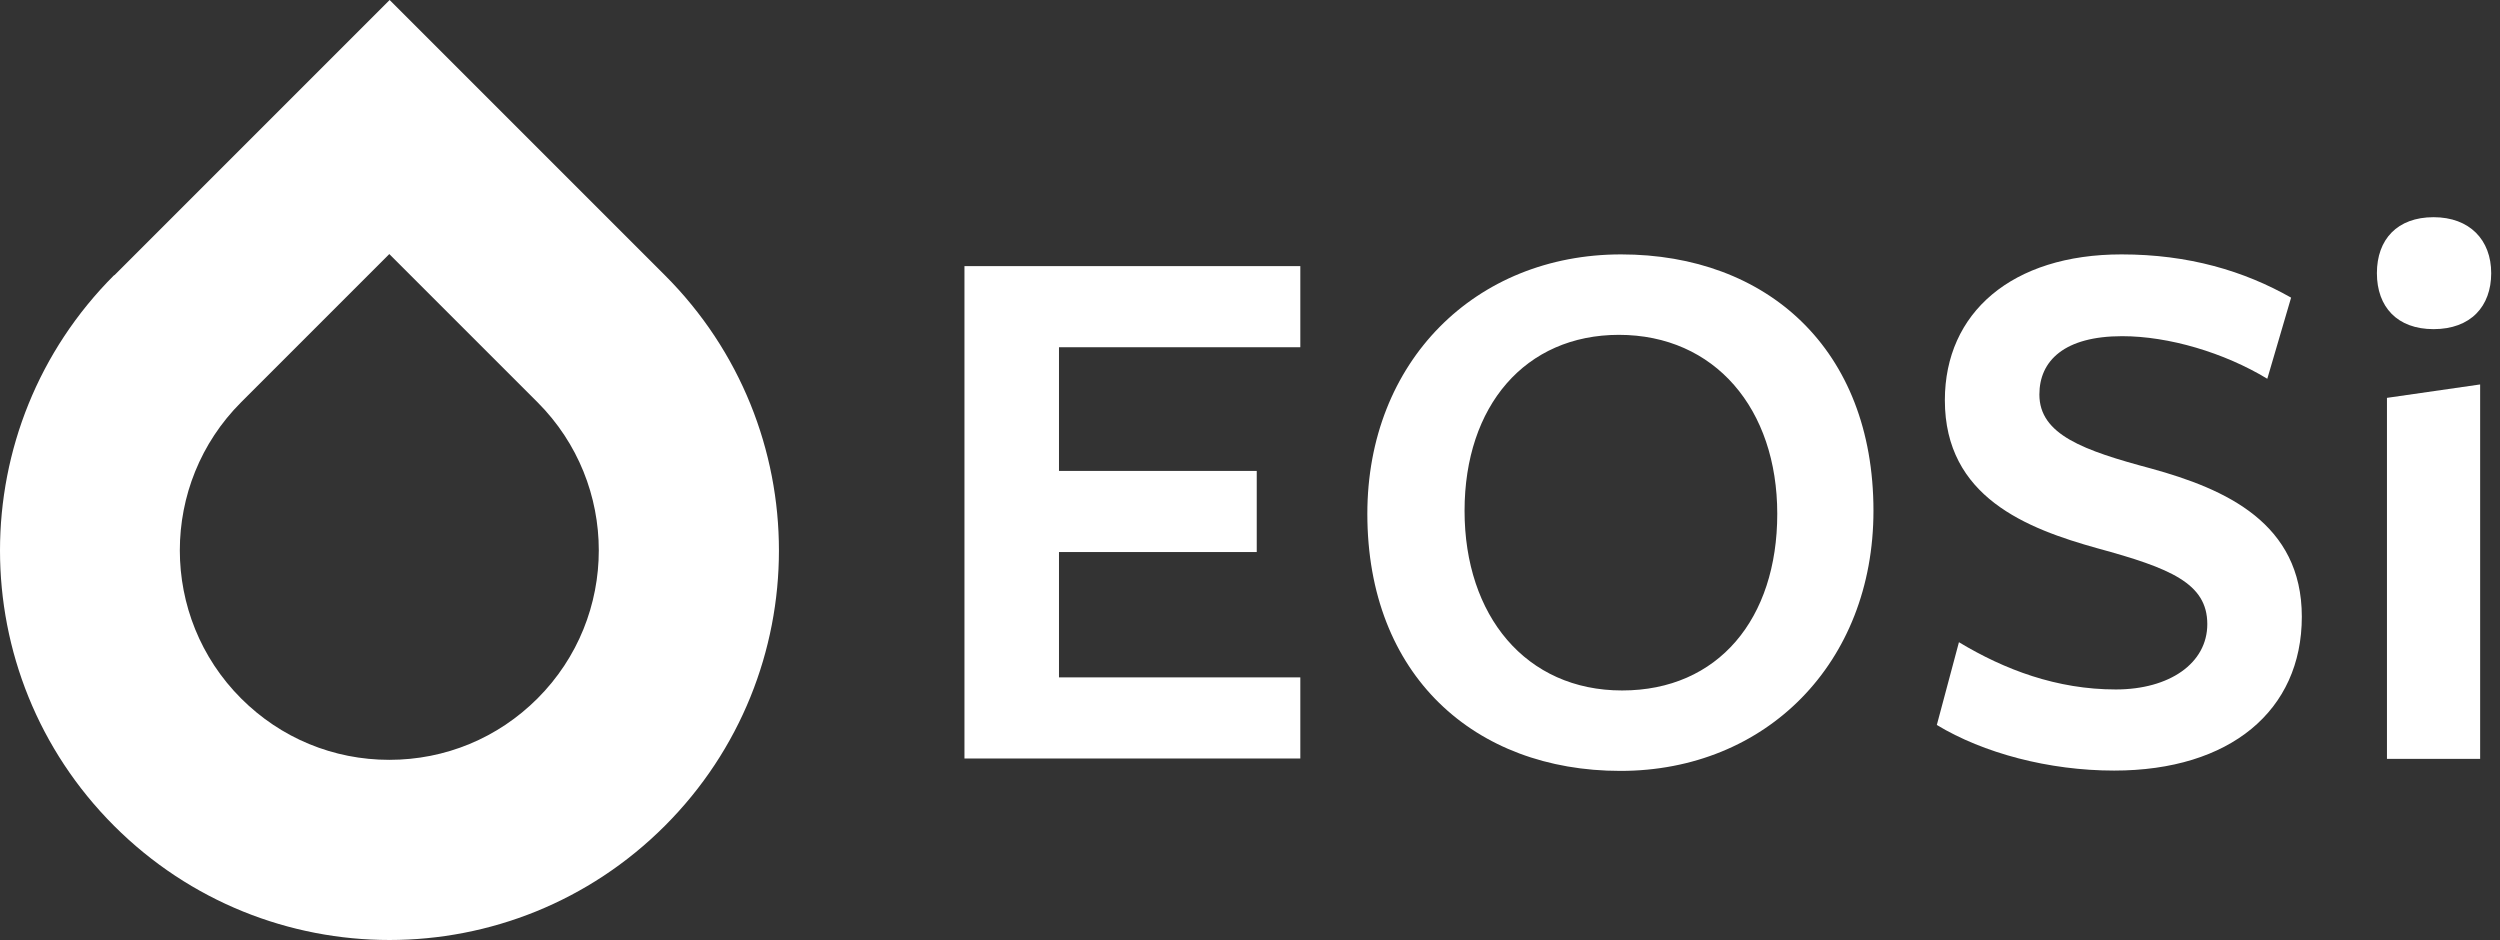
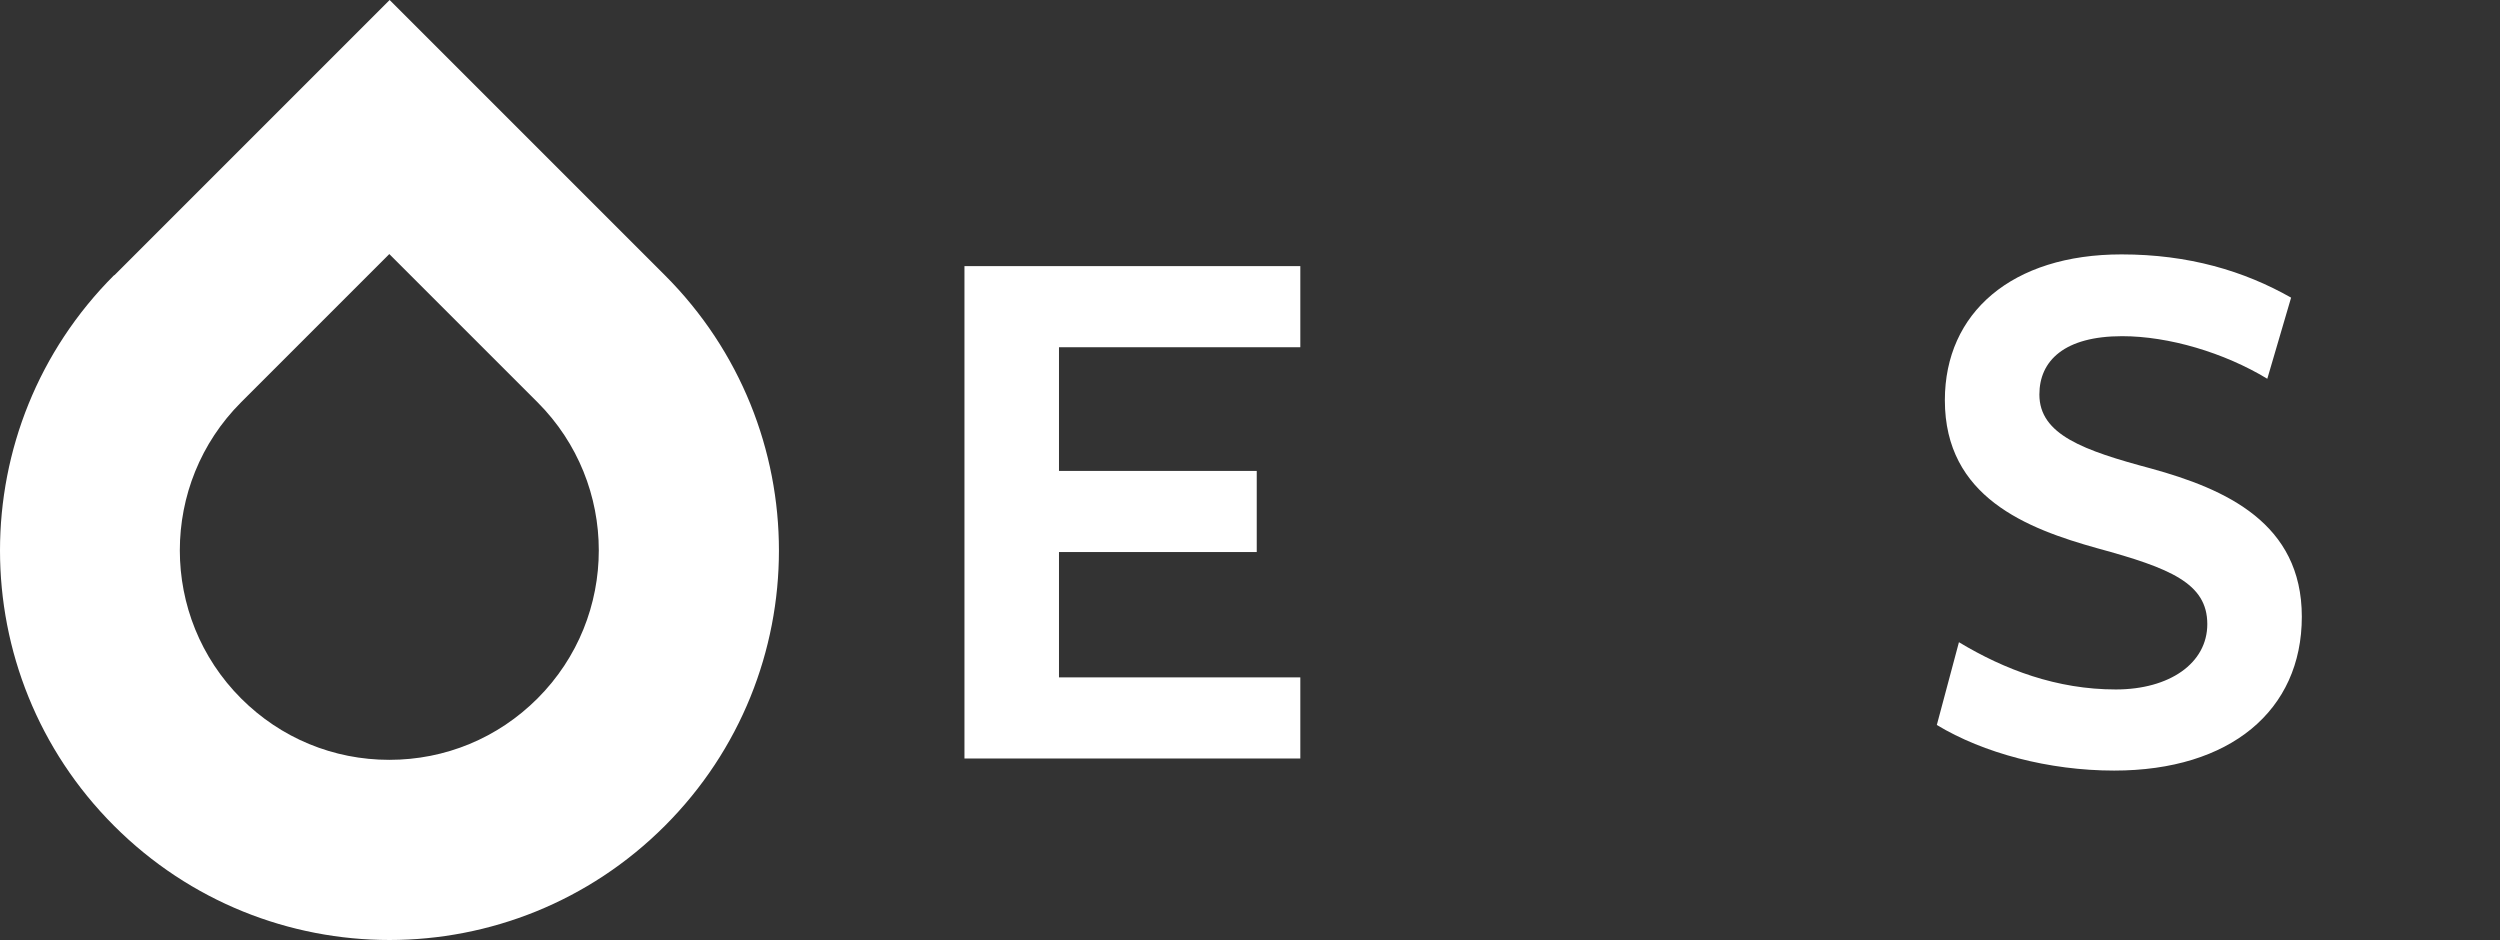
<svg xmlns="http://www.w3.org/2000/svg" width="125" height="47" viewBox="0 0 125 47" fill="none">
  <rect x="0" y="0" width="125" height="47" fill="#333333" stroke="none" />
  <path d="M5.706 13.759C-1.902 21.367 -1.902 33.685 5.706 41.294C13.315 48.902 25.633 48.902 33.241 41.294C40.849 33.685 40.849 21.367 33.241 13.759L19.482 0L5.723 13.759H5.706ZM12.058 34.925C7.969 30.836 7.969 24.2 12.058 20.11L19.465 12.703L26.873 20.11C30.962 24.2 30.962 30.836 26.873 34.925C24.895 36.903 22.264 37.992 19.465 37.992C16.667 37.992 14.036 36.903 12.058 34.925Z" fill="white" />
  <path d="M48.223 37.942V13.306H65.016V17.362H52.949V23.546H62.837V27.602H52.949V33.869H65.016V37.925H48.223V37.942Z" fill="white" />
-   <path d="M81.02 38.545C73.73 38.545 68.367 33.769 68.367 25.691C68.367 18.083 73.764 12.72 81.054 12.72C88.344 12.72 93.673 17.446 93.673 25.541C93.673 33.149 88.31 38.545 81.02 38.545ZM80.953 16.742C76.261 16.742 73.228 20.295 73.228 25.541C73.228 30.786 76.294 34.523 81.104 34.523C85.914 34.523 88.863 30.937 88.863 25.691C88.863 20.446 85.746 16.742 80.936 16.742H80.953Z" fill="white" />
  <path d="M110.365 31.205C110.365 29.16 108.505 28.406 104.885 27.418C101.332 26.429 97.243 24.853 97.243 20.01C97.243 15.636 100.595 12.72 106.075 12.72C109.426 12.72 112.192 13.541 114.555 14.882L113.365 18.938C111.203 17.63 108.438 16.809 106.108 16.809C103.226 16.809 101.969 18.033 101.969 19.725C101.969 21.736 104.181 22.524 107.566 23.429C111.27 24.451 115.091 26.144 115.091 30.836C115.091 35.529 111.505 38.529 105.706 38.529C102.438 38.529 99.17 37.657 96.841 36.249L97.947 32.11C100.226 33.484 102.84 34.473 105.79 34.473C108.471 34.473 110.365 33.166 110.365 31.205Z" fill="white" />
-   <path d="M121.677 16.457C119.867 16.457 118.845 15.351 118.845 13.658C118.845 11.966 119.867 10.86 121.677 10.86C123.487 10.86 124.56 11.999 124.56 13.658C124.56 15.318 123.537 16.457 121.677 16.457ZM119.348 37.942V19.893L124.007 19.222V37.942H119.348Z" fill="white" />
</svg>